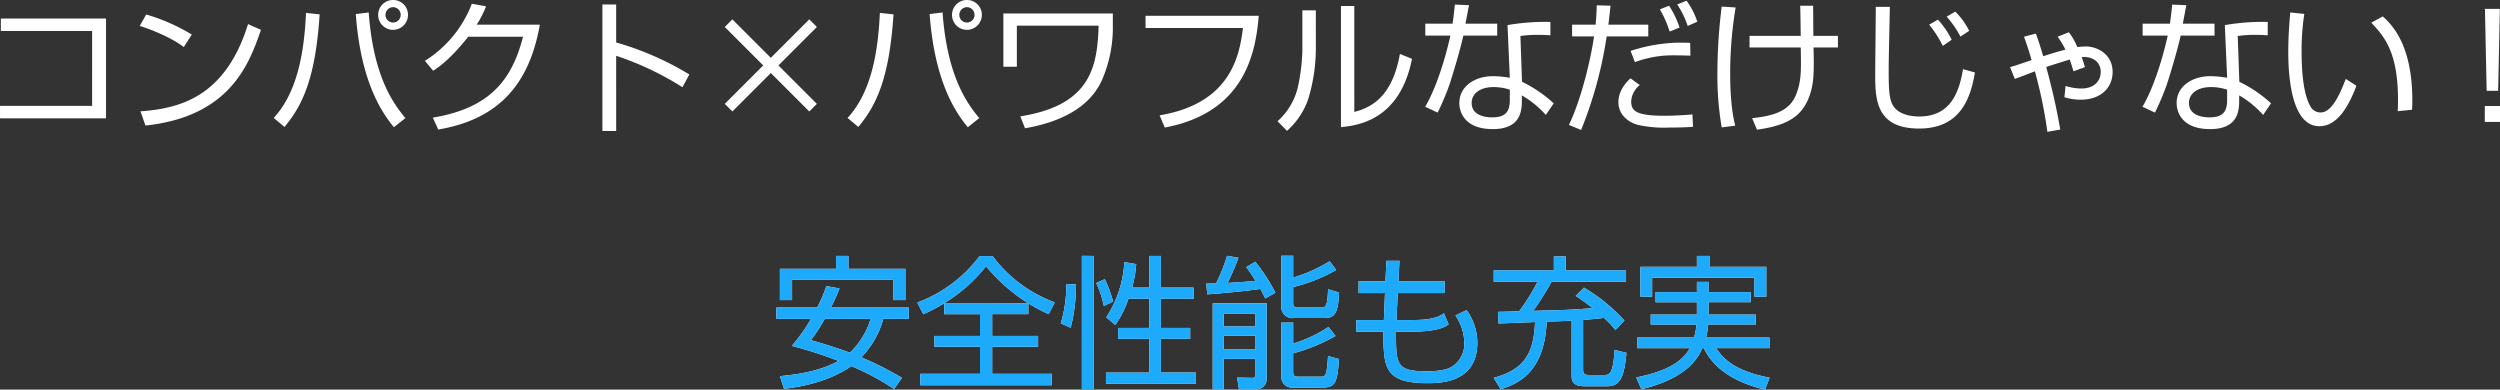
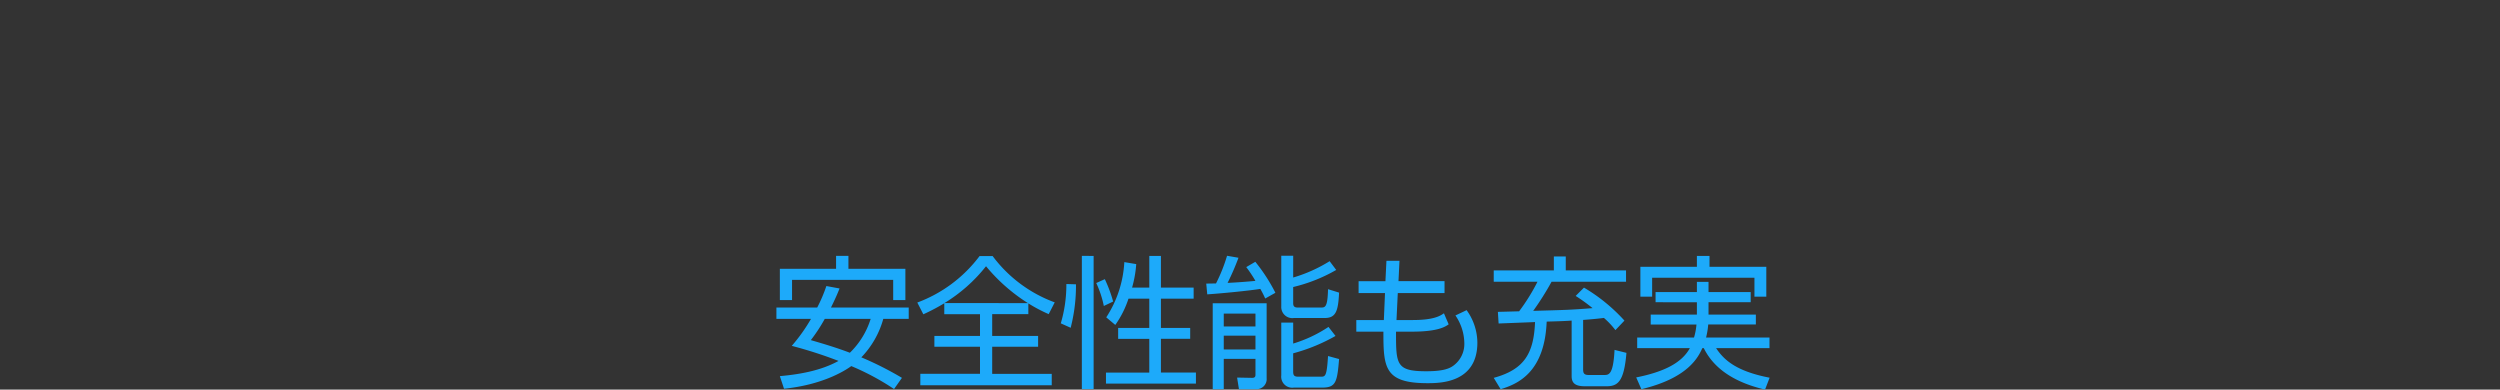
<svg xmlns="http://www.w3.org/2000/svg" width="627.336" height="97.768" viewBox="0 0 627.336 97.768">
  <rect x="0" y="0" width="627.336" height="97.768" fill="#333333" stroke="none" />
  <g transform="translate(-380.572 -2200.4)">
-     <path d="M-319.212-25.956v3.132h22.9V-4.032h-23.112V-.9h26.6V-25.956Zm47.916,4.032a47.673,47.673,0,0,0-11.448-5.04l-1.62,2.88c2.628.756,8.1,2.988,11.052,5.292ZM-282.924.9c21.42-2.268,26.1-15.732,28.98-24.012l-3.24-1.44c-5.616,18.072-16.848,21.168-27,21.888Zm62.136-31.5a3.718,3.718,0,0,0-3.744,3.744,3.741,3.741,0,0,0,3.744,3.744,3.764,3.764,0,0,0,3.744-3.744A3.718,3.718,0,0,0-220.788-30.6Zm0,1.8a1.928,1.928,0,0,1,1.908,1.944,1.921,1.921,0,0,1-1.908,1.908,1.9,1.9,0,0,1-1.908-1.908A1.928,1.928,0,0,1-220.788-28.8ZM-248.04,1.26c4.5-5.4,7.776-12.132,8.82-28.26l-3.42-.36c-.468,10.584-2.412,20.2-8.1,26.352Zm17.892-28.332c1.224,16.632,6.264,24.408,9.576,28.4l2.88-2.3c-3.276-3.888-8.064-10.764-9.216-26.5Zm30.348,2.664a25.96,25.96,0,0,0,2.34-4.608l-3.564-.648A29.186,29.186,0,0,1-212.8-15.336l2.052,2.484c3.384-2.052,6.624-5.8,8.82-8.532h13.752c-2.772,10.692-8.136,17.892-22.644,20.3l1.368,2.988c15.156-2.556,22.86-11.376,25.488-26.316Zm31.536-5.076V2.268h3.456V-16.6a75.585,75.585,0,0,1,16.632,7.884l1.728-3.2a74.938,74.938,0,0,0-18.36-8.028v-9.54ZM-126-16.092l-9.648-9.648-1.908,1.908,9.648,9.648-9.648,9.648,1.908,1.908L-126-12.276l9.648,9.648,1.908-1.908-9.648-9.648,9.648-9.648-1.908-1.908ZM-76.788-30.6a3.718,3.718,0,0,0-3.744,3.744,3.741,3.741,0,0,0,3.744,3.744,3.764,3.764,0,0,0,3.744-3.744A3.718,3.718,0,0,0-76.788-30.6Zm0,1.8a1.928,1.928,0,0,1,1.908,1.944,1.921,1.921,0,0,1-1.908,1.908A1.9,1.9,0,0,1-78.7-26.856,1.928,1.928,0,0,1-76.788-28.8ZM-104.04,1.26c4.5-5.4,7.776-12.132,8.82-28.26l-3.42-.36c-.468,10.584-2.412,20.2-8.1,26.352Zm17.892-28.332c1.224,16.632,6.264,24.408,9.576,28.4l2.88-2.3c-3.276-3.888-8.064-10.764-9.216-26.5Zm18.5-.144V-13.86h3.384v-10.3h20.52C-44.064-13.644-45.864-4.176-63.4-1.4l1.188,2.988c7.56-1.3,15.8-4.464,19.26-11.988a32.961,32.961,0,0,0,2.772-13.9v-2.916Zm35.676.576v3.06H-7.524C-8.352-17.316-10.116-4.716-28.44-1.656l1.3,3.06C-6.768-2.412-4.32-17.82-3.564-26.64Zm42.732-1.368H7.38v10.152A48.38,48.38,0,0,1,6.228-8.64,16.6,16.6,0,0,1,1.152-.18L3.528,2.232A18.749,18.749,0,0,0,8.856-5.76a43.744,43.744,0,0,0,1.908-12.564Zm9.648-1.08H17.064V1.3C21.1.9,31.86-.324,34.884-15.84L31.86-17.064C30.384-9,27.036-4.14,20.412-2.52Zm25.236-.36c-.18,1.8-.324,3.168-.576,4.788h-6.84v2.988h6.3C44.208-20.2,41.976-10.26,38.2-3.816L41.328-2.34a68.657,68.657,0,0,0,2.916-6.876c.684-2.016,2.844-9.144,3.528-12.456h8.5V-24.66H48.312c.108-.54.828-4.428.9-4.644Zm23.976,4.356A54.751,54.751,0,0,0,58.86-24.3l.576,13.212a27.974,27.974,0,0,0-4.248-.4c-4.392,0-8.424,2.448-8.424,6.768,0,2.052,1.188,6.516,8.388,6.516,7.308,0,7.308-4.968,7.308-7.416V-6.66a24.206,24.206,0,0,1,6.012,4.9l1.98-2.916a32.919,32.919,0,0,0-7.956-5.4l-.4-11.484a27.629,27.629,0,0,1,4.608-.288c1.224,0,1.8.036,2.916.108ZM59.436-5.472c0,2.916-1.116,4.32-4.428,4.32-.648,0-5.148,0-5.148-3.6,0-2.376,2.124-4,5.544-4a13.39,13.39,0,0,1,4.032.648Zm21.816-23.8c-.036,1.224-.072,2.592-.288,4.86h-5.9v2.952h5.508c-.684,4.86-2.952,15.192-6.3,22.212l3.06,1.26a103.153,103.153,0,0,0,6.408-23.472h10.44v-2.952H84.168c.144-1.044.18-1.4.54-4.752Zm23.436,9.432a40.436,40.436,0,0,0-14.94,2.016l1.08,2.808A27.708,27.708,0,0,1,101.52-16.7c1.368,0,2.268.036,3.24.072ZM89.712-10.944c-.756.72-3.024,2.844-3.024,5.976,0,2.988,2.232,5,4.968,5.724a30.351,30.351,0,0,0,7.92.648c3.348,0,4.716-.108,5.832-.18l-.144-3.1c-1.944.144-4.284.324-7.128.324-7.2,0-8.244-1.332-8.244-3.636a5.621,5.621,0,0,1,2.16-4.068Zm12.312-12.744A22.576,22.576,0,0,0,99.4-29.16l-2.3.9a28.058,28.058,0,0,1,2.448,5.58Zm4.464-1.476a19.134,19.134,0,0,0-2.7-5.256l-2.34.936a22.77,22.77,0,0,1,2.628,5.4Zm6.12-3.78a135.325,135.325,0,0,0-1.08,16.632,76.1,76.1,0,0,0,1.08,13.68l3.384-.432c-.36-1.548-1.26-5.22-1.26-13.176A101.227,101.227,0,0,1,116.1-28.728Zm6.984,7.344v2.916h12.852c.108,6.156.144,8.6-1.26,12.024-1.8,4.32-6.372,5.184-10.944,5.724l1.224,2.88c6.3-.9,10.584-2.556,12.744-7.416,1.62-3.672,1.584-7.056,1.44-13.212h6.12V-21.6h-6.156c-.036-1.08-.036-6.336-.072-7.56H132.3c.072,1.08.108,6.372.144,7.56Zm50.724.972a21.125,21.125,0,0,0-3.456-5.04l-2.2,1.26a26.833,26.833,0,0,1,3.42,5.328Zm4.392-2.232a17.741,17.741,0,0,0-3.492-4.824l-2.16,1.26a25.032,25.032,0,0,1,3.456,5Zm-23.436-6.012c0,2.448-.144,14.364-.144,17.064,0,6.192.252,13.464,11.016,13.464,9.972,0,12.852-7.02,14-14.076l-2.988-.828c-1.116,6.912-3.816,11.88-11.016,11.88-1.26,0-4.068-.216-5.724-1.764-1.872-1.692-1.908-4.536-1.908-10.368,0-2.2.252-12.924.288-15.372Zm45.612,7.488a20.1,20.1,0,0,1,1.98,3.24c-1.908.5-3.636,1.008-5.58,1.656-.828-2.844-1.368-4.392-1.836-5.688l-2.988.792c.4,1.08,1.044,2.88,1.908,5.868-3.852,1.3-4.248,1.44-5.4,1.764l1.188,2.952c.72-.252,4.248-1.584,5.04-1.908a115.133,115.133,0,0,1,3.132,15.192l3.24-.576c-.54-2.952-1.332-7.6-3.528-15.7,1.908-.648,4.68-1.476,5.9-1.872.5,1.44.648,2.016.936,2.952l2.88-1.044c-.252-.828-.432-1.476-.828-2.52,2.664-.216,4.788,1.116,4.788,3.744,0,2.088-1.476,4.14-4.86,4.14a12.921,12.921,0,0,1-3.96-.648l-.288,2.844a13.7,13.7,0,0,0,4.1.612c5.076,0,7.992-3.06,7.992-6.948,0-4.464-3.816-6.408-6.732-6.408-.612,0-1.44.072-2.124.144a16.294,16.294,0,0,0-2.124-3.708Zm28.764-8.064c-.18,1.8-.324,3.168-.576,4.788h-6.84v2.988h6.3c-.324,1.476-2.556,11.412-6.336,17.856l3.132,1.476a68.659,68.659,0,0,0,2.916-6.876c.684-2.016,2.844-9.144,3.528-12.456h8.5V-24.66h-7.956c.108-.54.828-4.428.9-4.644Zm23.976,4.356a54.751,54.751,0,0,0-10.764.792l.576,13.212a27.974,27.974,0,0,0-4.248-.4c-4.392,0-8.424,2.448-8.424,6.768,0,2.052,1.188,6.516,8.388,6.516,7.308,0,7.308-4.968,7.308-7.416V-6.66a24.206,24.206,0,0,1,6.012,4.9l1.98-2.916a32.919,32.919,0,0,0-7.956-5.4l-.4-11.484a27.629,27.629,0,0,1,4.608-.288c1.224,0,1.8.036,2.916.108ZM239.436-5.472c0,2.916-1.116,4.32-4.428,4.32-.648,0-5.148,0-5.148-3.6,0-2.376,2.124-4,5.544-4a13.39,13.39,0,0,1,4.032.648Zm15.84-22c-.216,2.448-.5,6.192-.5,9.9,0,5.976.756,18.648,7.812,18.648,4.176,0,7.092-4.284,9.288-10.152L269.208-10.8c-1.584,4.176-3.6,8.424-6.3,8.424a2.854,2.854,0,0,1-2.412-1.26c-1.944-3.1-2.376-8.892-2.376-14.364a58.888,58.888,0,0,1,.684-9.108ZM285.84-3.06c.036-.684.072-1.332.072-2.3,0-14.256-5.292-19.152-7.416-21.132l-2.88,1.584c3.168,3.42,6.7,7.2,6.7,19.4,0,1.152-.036,1.98-.072,2.808Zm18.288-25.308.432,20.556h2.88l.432-20.556ZM307.908,0V-4h-3.816V0Zm-401,64.216a82.953,82.953,0,0,0-10.188-5.148,22.6,22.6,0,0,0,5.508-9.648H-91.4V46.576h-19.512c1.3-2.628,1.764-3.816,2.16-4.788l-3.312-.612a37.683,37.683,0,0,1-2.3,5.4H-124.6V49.42h8.676a42.443,42.443,0,0,1-4.824,6.768,109.48,109.48,0,0,1,11.736,3.78c-4.5,2.484-9.9,3.384-14.724,3.816l1.044,3.168c9.36-.972,14.9-4.248,16.884-5.688a63.059,63.059,0,0,1,10.728,5.76Zm-7.848-14.8a20.142,20.142,0,0,1-5.22,8.5c-3.6-1.368-7.2-2.412-9.792-3.168a41.645,41.645,0,0,0,3.492-5.328Zm-22.788-12.564V44.7h3.06V39.628h25.38V44.7h3.06V36.856h-14.292v-3.24h-3.1v3.24Zm62.352,8.676a39.055,39.055,0,0,0,5.112,2.7l1.512-2.952A34.04,34.04,0,0,1-70.344,33.652H-73.62A34.516,34.516,0,0,1-89.244,45.316l1.512,2.952A50.262,50.262,0,0,0-82.476,45.5v2.736h8.964V53.7H-84.96v2.7h11.448v6.8H-88.488v2.88h32.976v-2.88h-14.94V56.4h11.52V53.7h-11.52V48.232h9.072Zm-21.06-.072A39.4,39.4,0,0,0-72,36.208,44.064,44.064,0,0,0-61.488,45.46Zm34.488-11.844V67.024H-45V33.616ZM-50.76,51.652a42.315,42.315,0,0,0,1.332-10.908l-2.412-.072a34.065,34.065,0,0,1-1.4,9.864Zm15.408-10.08a28.879,28.879,0,0,0,1.044-5.9l-2.988-.5a28.043,28.043,0,0,1-4.536,13.86l2.268,1.908a24.588,24.588,0,0,0,3.312-6.588h5.22v7.344h-7.812v2.736h7.812v8.46H-41.9v2.772h22.572V62.884h-8.784v-8.46h7.344V51.688h-7.344V44.344h8.208V41.572h-8.208V33.616h-2.916v7.956ZM-40.1,45.064a35.446,35.446,0,0,0-2.088-5.616l-2.16.972a25.165,25.165,0,0,1,1.908,5.76Zm24.984.432V67.06h2.772v-7.6h7.956v4c0,.468-.18.756-.828.756L-9,64.144l.468,2.916h4.248a2.538,2.538,0,0,0,2.7-2.772V45.5Zm10.728,5.832h-7.956v-3.24h7.956Zm0,5.76h-7.956V53.632h7.956ZM-11.52,33.58a40.465,40.465,0,0,1-2.772,6.948c-.36,0-2.088.036-2.448.036l.252,2.7c3.816-.252,10.656-.936,13.32-1.368a25.433,25.433,0,0,1,1.224,2.412l2.556-1.44a43.67,43.67,0,0,0-5.04-7.776L-6.7,36.424a32.582,32.582,0,0,1,2.3,3.456c-2.484.252-5.832.468-6.984.5a62.659,62.659,0,0,0,2.736-6.3Zm16.6,0H2.088V46.324A2.774,2.774,0,0,0,5.256,49.2h7.7c2.808,0,3.42-1.656,3.636-6.372l-2.772-.864c-.108,4.572-.72,4.608-1.8,4.608H6.192c-.792,0-1.116-.324-1.116-1.08V41.428a40.446,40.446,0,0,0,10.8-4.284l-1.656-2.2a36.828,36.828,0,0,1-9.144,4.1ZM2.088,50.356V63.6a2.764,2.764,0,0,0,3.168,3.06H12.42c3.42,0,3.708-1.512,4.176-7.164l-2.772-.756c-.324,5.04-.648,5.184-1.8,5.184H6.372c-1.044,0-1.3-.324-1.3-1.3V58.06A44.909,44.909,0,0,0,15.7,53.7l-1.764-2.268a33.237,33.237,0,0,1-8.856,4.176V50.356Zm26.136-10.4H21.492V42.94h6.624l-.288,6.768H20.916v2.916h6.8c0,8.928.216,12.924,11.016,12.924,3.1,0,12.564,0,12.564-10.188a14.08,14.08,0,0,0-2.7-8.136l-2.808,1.332a12.6,12.6,0,0,1,2.232,6.984,6.751,6.751,0,0,1-2.844,5.688c-1.008.684-2.52,1.332-6.7,1.332-7.6,0-7.6-1.728-7.6-9.936h3.96c6.588,0,8.352-1.224,9.252-1.836l-1.188-2.772c-.9.612-2.448,1.692-7.812,1.692H31l.324-6.768H43.056V39.952H31.5l.252-5.112H28.476ZM75.96,43.66a44.726,44.726,0,0,1,4.248,3.06c-5.256.432-6.948.468-14.9.684A70.4,70.4,0,0,0,69.912,40.1H88.6V37.252H73.476V33.76H70.488v3.492H55.4V40.1h10.98a49.63,49.63,0,0,1-4.608,7.416c-3.744.108-4.176.108-5.328.144l.18,2.916c.972-.036,8.352-.324,9.144-.36-.324,7.812-2.628,11.88-10.368,14l1.728,2.844C61.6,65.728,68.184,62.7,68.688,50.1c3.852-.108,4.644-.144,6.264-.252v14c0,2.268,1.764,2.484,3.6,2.484h5.076c2.88,0,4.464-1.08,5.076-8.388L85.716,57.2c-.324,6.3-1.44,6.3-2.664,6.3h-3.78c-1.116,0-1.44-.36-1.44-1.4V49.672c1.98-.144,3.564-.288,5.22-.5a19.843,19.843,0,0,1,2.88,3.06L88.2,49.852a43.529,43.529,0,0,0-10.152-8.28Zm30.42,1.584v3.1H94.788v2.484h11.484a15.94,15.94,0,0,1-.612,3.276H91.4v2.664h13.212c-2.016,3.672-6.408,5.94-13.464,7.344l1.3,2.952c11.628-2.772,14.22-7.92,15.3-10.3h.36c2.34,4.752,7.092,8.46,15.372,10.4l1.152-2.988c-8.6-1.656-11.556-4.608-13.428-7.416H124.6V54.1H108.684a19.744,19.744,0,0,0,.54-3.276h11.952V48.34H109.3v-3.1H119.88V42.688H109.3V40.132H106.38v2.556H96.012v2.556Zm0-11.628v2.736H92.2V43.84h2.952V39.088h25.668V43.84H123.8V36.352H109.548V33.616Z" transform="translate(700 2231)" fill="#fff" />
    <path d="M-93.1.216a82.953,82.953,0,0,0-10.188-5.148,22.6,22.6,0,0,0,5.508-9.648H-91.4v-2.844h-19.512c1.3-2.628,1.764-3.816,2.16-4.788l-3.312-.612a37.683,37.683,0,0,1-2.3,5.4H-124.6v2.844h8.676a42.443,42.443,0,0,1-4.824,6.768,109.479,109.479,0,0,1,11.736,3.78c-4.5,2.484-9.9,3.384-14.724,3.816l1.044,3.168c9.36-.972,14.9-4.248,16.884-5.688a63.059,63.059,0,0,1,10.728,5.76Zm-7.848-14.8a20.142,20.142,0,0,1-5.22,8.5c-3.6-1.368-7.2-2.412-9.792-3.168a41.645,41.645,0,0,0,3.492-5.328Zm-22.788-12.564V-19.3h3.06v-5.076h25.38V-19.3h3.06v-7.848h-14.292v-3.24h-3.1v3.24Zm62.352,8.676a39.054,39.054,0,0,0,5.112,2.7l1.512-2.952A34.04,34.04,0,0,1-70.344-30.348H-73.62A34.516,34.516,0,0,1-89.244-18.684l1.512,2.952A50.262,50.262,0,0,0-82.476-18.5v2.736h8.964V-10.3H-84.96v2.7h11.448v6.8H-88.488v2.88h32.976V-.792h-14.94V-7.6h11.52v-2.7h-11.52v-5.472h9.072Zm-21.06-.072A39.4,39.4,0,0,0-72-27.792,44.065,44.065,0,0,0-61.488-18.54Zm34.488-11.844V3.024H-45V-30.384ZM-50.76-12.348a42.315,42.315,0,0,0,1.332-10.908l-2.412-.072a34.065,34.065,0,0,1-1.4,9.864Zm15.408-10.08a28.879,28.879,0,0,0,1.044-5.9l-2.988-.5a28.043,28.043,0,0,1-4.536,13.86l2.268,1.908a24.588,24.588,0,0,0,3.312-6.588h5.22v7.344h-7.812v2.736h7.812v8.46H-41.9V1.656h22.572V-1.116h-8.784v-8.46h7.344v-2.736h-7.344v-7.344h8.208v-2.772h-8.208v-7.956h-2.916v7.956ZM-40.1-18.936a35.446,35.446,0,0,0-2.088-5.616l-2.16.972a25.165,25.165,0,0,1,1.908,5.76Zm24.984.432V3.06h2.772v-7.6h7.956v4c0,.468-.18.756-.828.756L-9,.144l.468,2.916h4.248A2.538,2.538,0,0,0-1.584.288V-18.5Zm10.728,5.832h-7.956v-3.24h7.956Zm0,5.76h-7.956v-3.456h7.956ZM-11.52-30.42a40.465,40.465,0,0,1-2.772,6.948c-.36,0-2.088.036-2.448.036l.252,2.7c3.816-.252,10.656-.936,13.32-1.368a25.433,25.433,0,0,1,1.224,2.412l2.556-1.44a43.67,43.67,0,0,0-5.04-7.776L-6.7-27.576a32.582,32.582,0,0,1,2.3,3.456c-2.484.252-5.832.468-6.984.5a62.659,62.659,0,0,0,2.736-6.3Zm16.6,0H2.088v12.744A2.774,2.774,0,0,0,5.256-14.8h7.7c2.808,0,3.42-1.656,3.636-6.372l-2.772-.864c-.108,4.572-.72,4.608-1.8,4.608H6.192c-.792,0-1.116-.324-1.116-1.08v-4.068a40.446,40.446,0,0,0,10.8-4.284l-1.656-2.2a36.828,36.828,0,0,1-9.144,4.1ZM2.088-13.644V-.4a2.764,2.764,0,0,0,3.168,3.06H12.42c3.42,0,3.708-1.512,4.176-7.164l-2.772-.756c-.324,5.04-.648,5.184-1.8,5.184H6.372c-1.044,0-1.3-.324-1.3-1.3V-5.94A44.909,44.909,0,0,0,15.7-10.3l-1.764-2.268A33.237,33.237,0,0,1,5.076-8.388v-5.256Zm26.136-10.4H21.492v2.988h6.624l-.288,6.768H20.916v2.916h6.8c0,8.928.216,12.924,11.016,12.924,3.1,0,12.564,0,12.564-10.188a14.08,14.08,0,0,0-2.7-8.136l-2.808,1.332A12.6,12.6,0,0,1,48.024-8.46,6.751,6.751,0,0,1,45.18-2.772c-1.008.684-2.52,1.332-6.7,1.332-7.6,0-7.6-1.728-7.6-9.936h3.96c6.588,0,8.352-1.224,9.252-1.836l-1.188-2.772c-.9.612-2.448,1.692-7.812,1.692H31l.324-6.768H43.056v-2.988H31.5l.252-5.112H28.476ZM75.96-20.34a44.725,44.725,0,0,1,4.248,3.06c-5.256.432-6.948.468-14.9.684A70.4,70.4,0,0,0,69.912-23.9H88.6v-2.844H73.476V-30.24H70.488v3.492H55.4V-23.9h10.98a49.63,49.63,0,0,1-4.608,7.416c-3.744.108-4.176.108-5.328.144l.18,2.916c.972-.036,8.352-.324,9.144-.36-.324,7.812-2.628,11.88-10.368,14L57.132,3.06C61.6,1.728,68.184-1.3,68.688-13.9c3.852-.108,4.644-.144,6.264-.252v14c0,2.268,1.764,2.484,3.6,2.484h5.076c2.88,0,4.464-1.08,5.076-8.388L85.716-6.8c-.324,6.3-1.44,6.3-2.664,6.3h-3.78c-1.116,0-1.44-.36-1.44-1.4v-12.42c1.98-.144,3.564-.288,5.22-.5a19.843,19.843,0,0,1,2.88,3.06L88.2-14.148a43.529,43.529,0,0,0-10.152-8.28Zm30.42,1.584v3.1H94.788v2.484h11.484A15.94,15.94,0,0,1,105.66-9.9H91.4v2.664h13.212C102.6-3.564,98.208-1.3,91.152.108l1.3,2.952c11.628-2.772,14.22-7.92,15.3-10.3h.36c2.34,4.752,7.092,8.46,15.372,10.4L124.632.18c-8.6-1.656-11.556-4.608-13.428-7.416H124.6V-9.9H108.684a19.745,19.745,0,0,0,.54-3.276h11.952V-15.66H109.3v-3.1H119.88v-2.556H109.3v-2.556H106.38v2.556H96.012v2.556Zm0-11.628v2.736H92.2v7.488h2.952v-4.752h25.668v4.752H123.8v-7.488H109.548v-2.736Z" transform="translate(700 2295)" fill="#1daafa" />
  </g>
</svg>